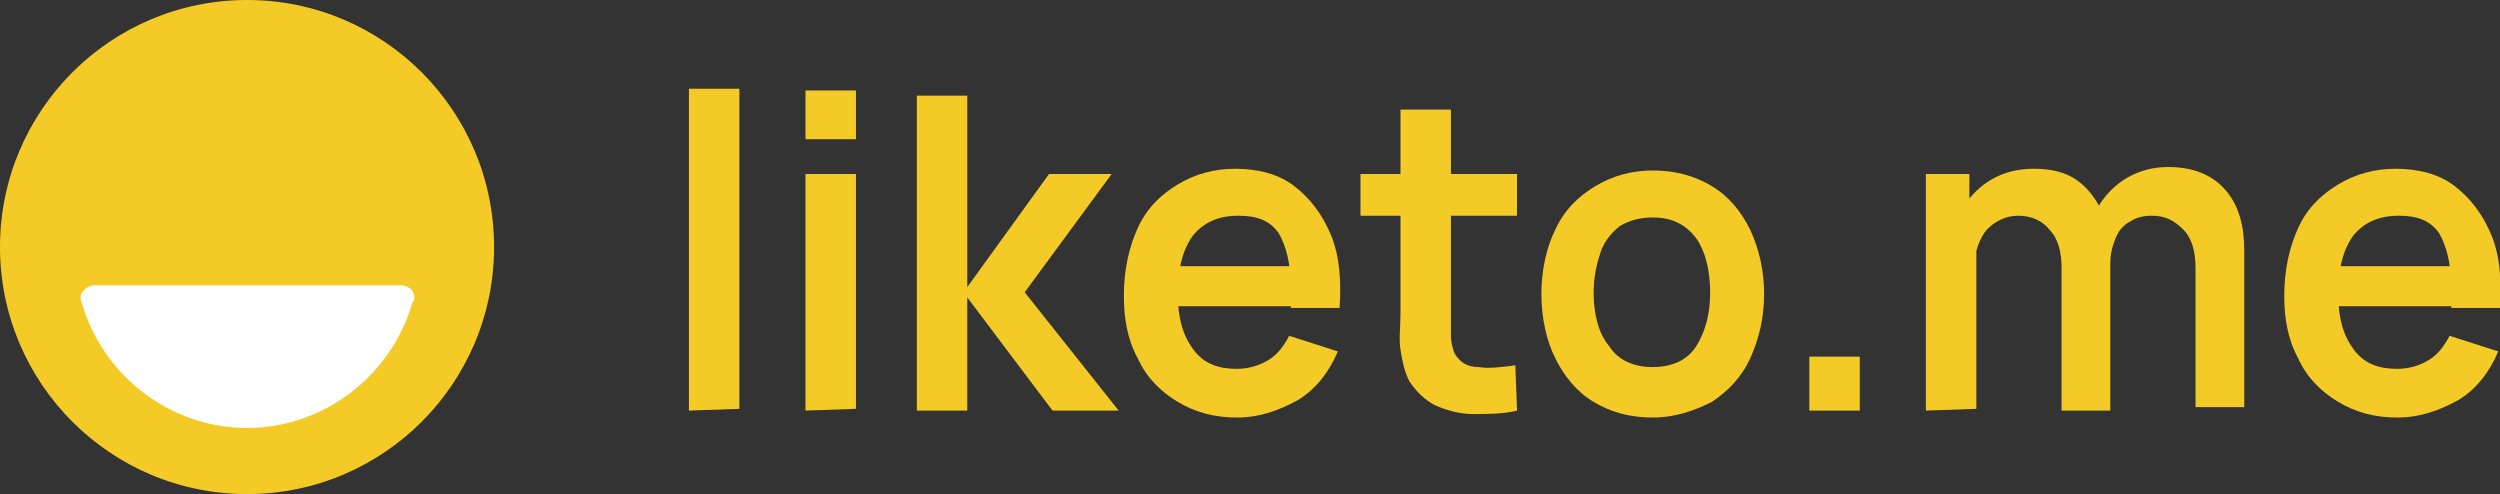
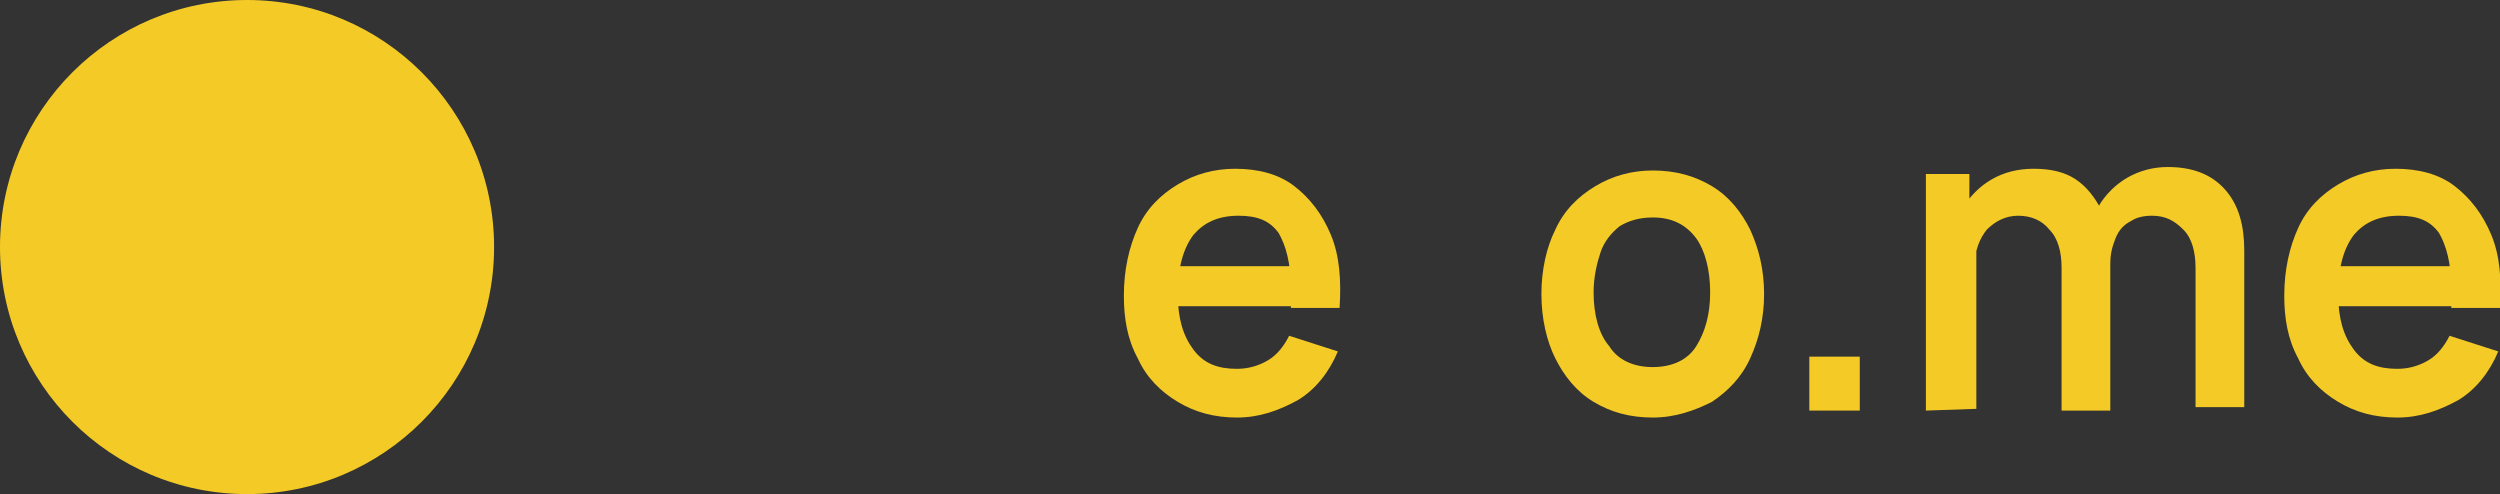
<svg xmlns="http://www.w3.org/2000/svg" data-bbox="112 5.4 143.735 28.4" viewBox="112 5.4 143.7 28.4" data-type="color">
  <rect x="112" y="5.4" width="143.7" height="28.4" fill="#333333" stroke="none" />
  <g>
    <path fill="#f4cb26" d="M140.4 19.6c0 7.842-6.358 14.2-14.2 14.2S112 27.442 112 19.6s6.358-14.2 14.2-14.2 14.2 6.358 14.2 14.2" data-color="1" />
-     <path d="M135.7 22.1c-.2-.2-.4-.3-.7-.3h-17.5c-.3 0-.5.1-.7.3s-.2.5-.1.7c1.2 4.2 5.1 7.2 9.5 7.2s8.3-3 9.5-7.2c.2-.2.1-.5 0-.7" fill="#ffffff" data-color="2" />
-     <path d="M151.6 29V10.5h2.9v18.4z" fill="#f4cb26" data-color="1" />
-     <path d="M158.3 13.4v-2.8h2.9v2.8zm0 15.6V15.4h2.9v13.5z" fill="#f4cb26" data-color="1" />
-     <path d="M164.7 29V10.9h2.9v11l4.7-6.5h3.6l-5 6.8 5.4 6.8h-3.8l-4.9-6.5V29z" fill="#f4cb26" data-color="1" />
    <path d="M183.1 29.4c-1.3 0-2.4-.3-3.4-.9s-1.8-1.4-2.3-2.5c-.6-1.1-.8-2.3-.8-3.6 0-1.5.3-2.8.8-3.9s1.3-1.9 2.3-2.5q1.5-.9 3.3-.9c1.3 0 2.5.3 3.4 1s1.6 1.6 2.1 2.8.6 2.6.5 4.2h-2.8V22c0-1.5-.3-2.5-.7-3.2-.5-.7-1.2-1-2.3-1-1.2 0-2 .4-2.6 1.1-.6.8-.9 1.9-.9 3.4 0 1.4.3 2.4.9 3.2s1.4 1.1 2.5 1.1c.7 0 1.3-.2 1.8-.5s.9-.8 1.2-1.4l2.8.9c-.5 1.2-1.3 2.2-2.3 2.8-1.1.6-2.2 1-3.5 1m-4.4-6.4v-2.3h8.9V23z" fill="#f4cb26" data-color="1" />
-     <path d="M190.2 17.8v-2.4h9v2.4zm9 11.2c-.8.2-1.7.2-2.5.2s-1.5-.2-2.2-.5c-.6-.3-1.1-.8-1.5-1.4-.3-.6-.4-1.2-.5-1.8s0-1.3 0-2.1V11.7h2.9v13c0 .4.1.7.2 1 .3.5.7.8 1.4.8.6.1 1.3 0 2.1-.1z" fill="#f4cb26" data-color="1" />
    <path d="M207 29.4c-1.3 0-2.4-.3-3.4-.9s-1.7-1.5-2.2-2.5-.8-2.3-.8-3.7.3-2.7.8-3.7c.5-1.1 1.3-1.9 2.3-2.5s2.1-.9 3.3-.9c1.3 0 2.4.3 3.4.9s1.7 1.5 2.2 2.5c.5 1.1.8 2.3.8 3.7s-.3 2.6-.8 3.7-1.3 1.9-2.2 2.5c-1 .5-2.1.9-3.4.9m0-2.9c1.1 0 2-.4 2.5-1.2s.8-1.8.8-3.1-.3-2.4-.8-3.1c-.6-.8-1.4-1.2-2.5-1.2-.8 0-1.4.2-1.9.5-.5.4-.9.9-1.1 1.5s-.4 1.4-.4 2.3c0 1.3.3 2.4.9 3.1.5.8 1.4 1.2 2.5 1.2" fill="#f4cb26" data-color="1" />
    <path d="M216 29v-3.1h2.9V29z" fill="#f4cb26" data-color="1" />
    <path d="M222.7 29V15.4h2.5v4.2h.4v9.3zm7.8 0v-8.2c0-.9-.2-1.7-.7-2.2-.4-.5-1-.8-1.8-.8-.7 0-1.3.3-1.8.8-.4.5-.7 1.2-.7 2.1l-1.3-.9q0-1.35.6-2.4c.4-.7 1-1.3 1.7-1.7s1.5-.6 2.4-.6q1.5 0 2.4.6t1.5 1.8c.3.7.5 1.6.5 2.5v9zm7.7 0v-8.2c0-.9-.2-1.7-.7-2.2s-1-.8-1.8-.8q-.75 0-1.2.3c-.4.2-.7.5-.9 1s-.3.9-.3 1.5l-1.3-.8c0-.9.2-1.8.6-2.5s1-1.3 1.7-1.7 1.5-.6 2.3-.6c1.4 0 2.5.4 3.3 1.3s1.1 2.1 1.1 3.5v9h-2.8z" fill="#f4cb26" data-color="1" />
    <path d="M249.8 29.4c-1.3 0-2.4-.3-3.4-.9s-1.8-1.4-2.3-2.5c-.6-1.1-.8-2.3-.8-3.6 0-1.5.3-2.8.8-3.9s1.3-1.9 2.3-2.5q1.5-.9 3.3-.9c1.3 0 2.5.3 3.4 1s1.6 1.6 2.1 2.8.6 2.6.5 4.2h-2.8V22c0-1.5-.3-2.5-.7-3.2-.5-.7-1.2-1-2.3-1-1.2 0-2 .4-2.6 1.1-.6.8-.9 1.9-.9 3.4 0 1.4.3 2.4.9 3.2s1.4 1.1 2.5 1.1c.7 0 1.3-.2 1.8-.5s.9-.8 1.2-1.4l2.8.9c-.5 1.2-1.3 2.2-2.3 2.8-1.1.6-2.2 1-3.5 1m-4.4-6.4v-2.3h8.9V23z" fill="#f4cb26" data-color="1" />
  </g>
</svg>